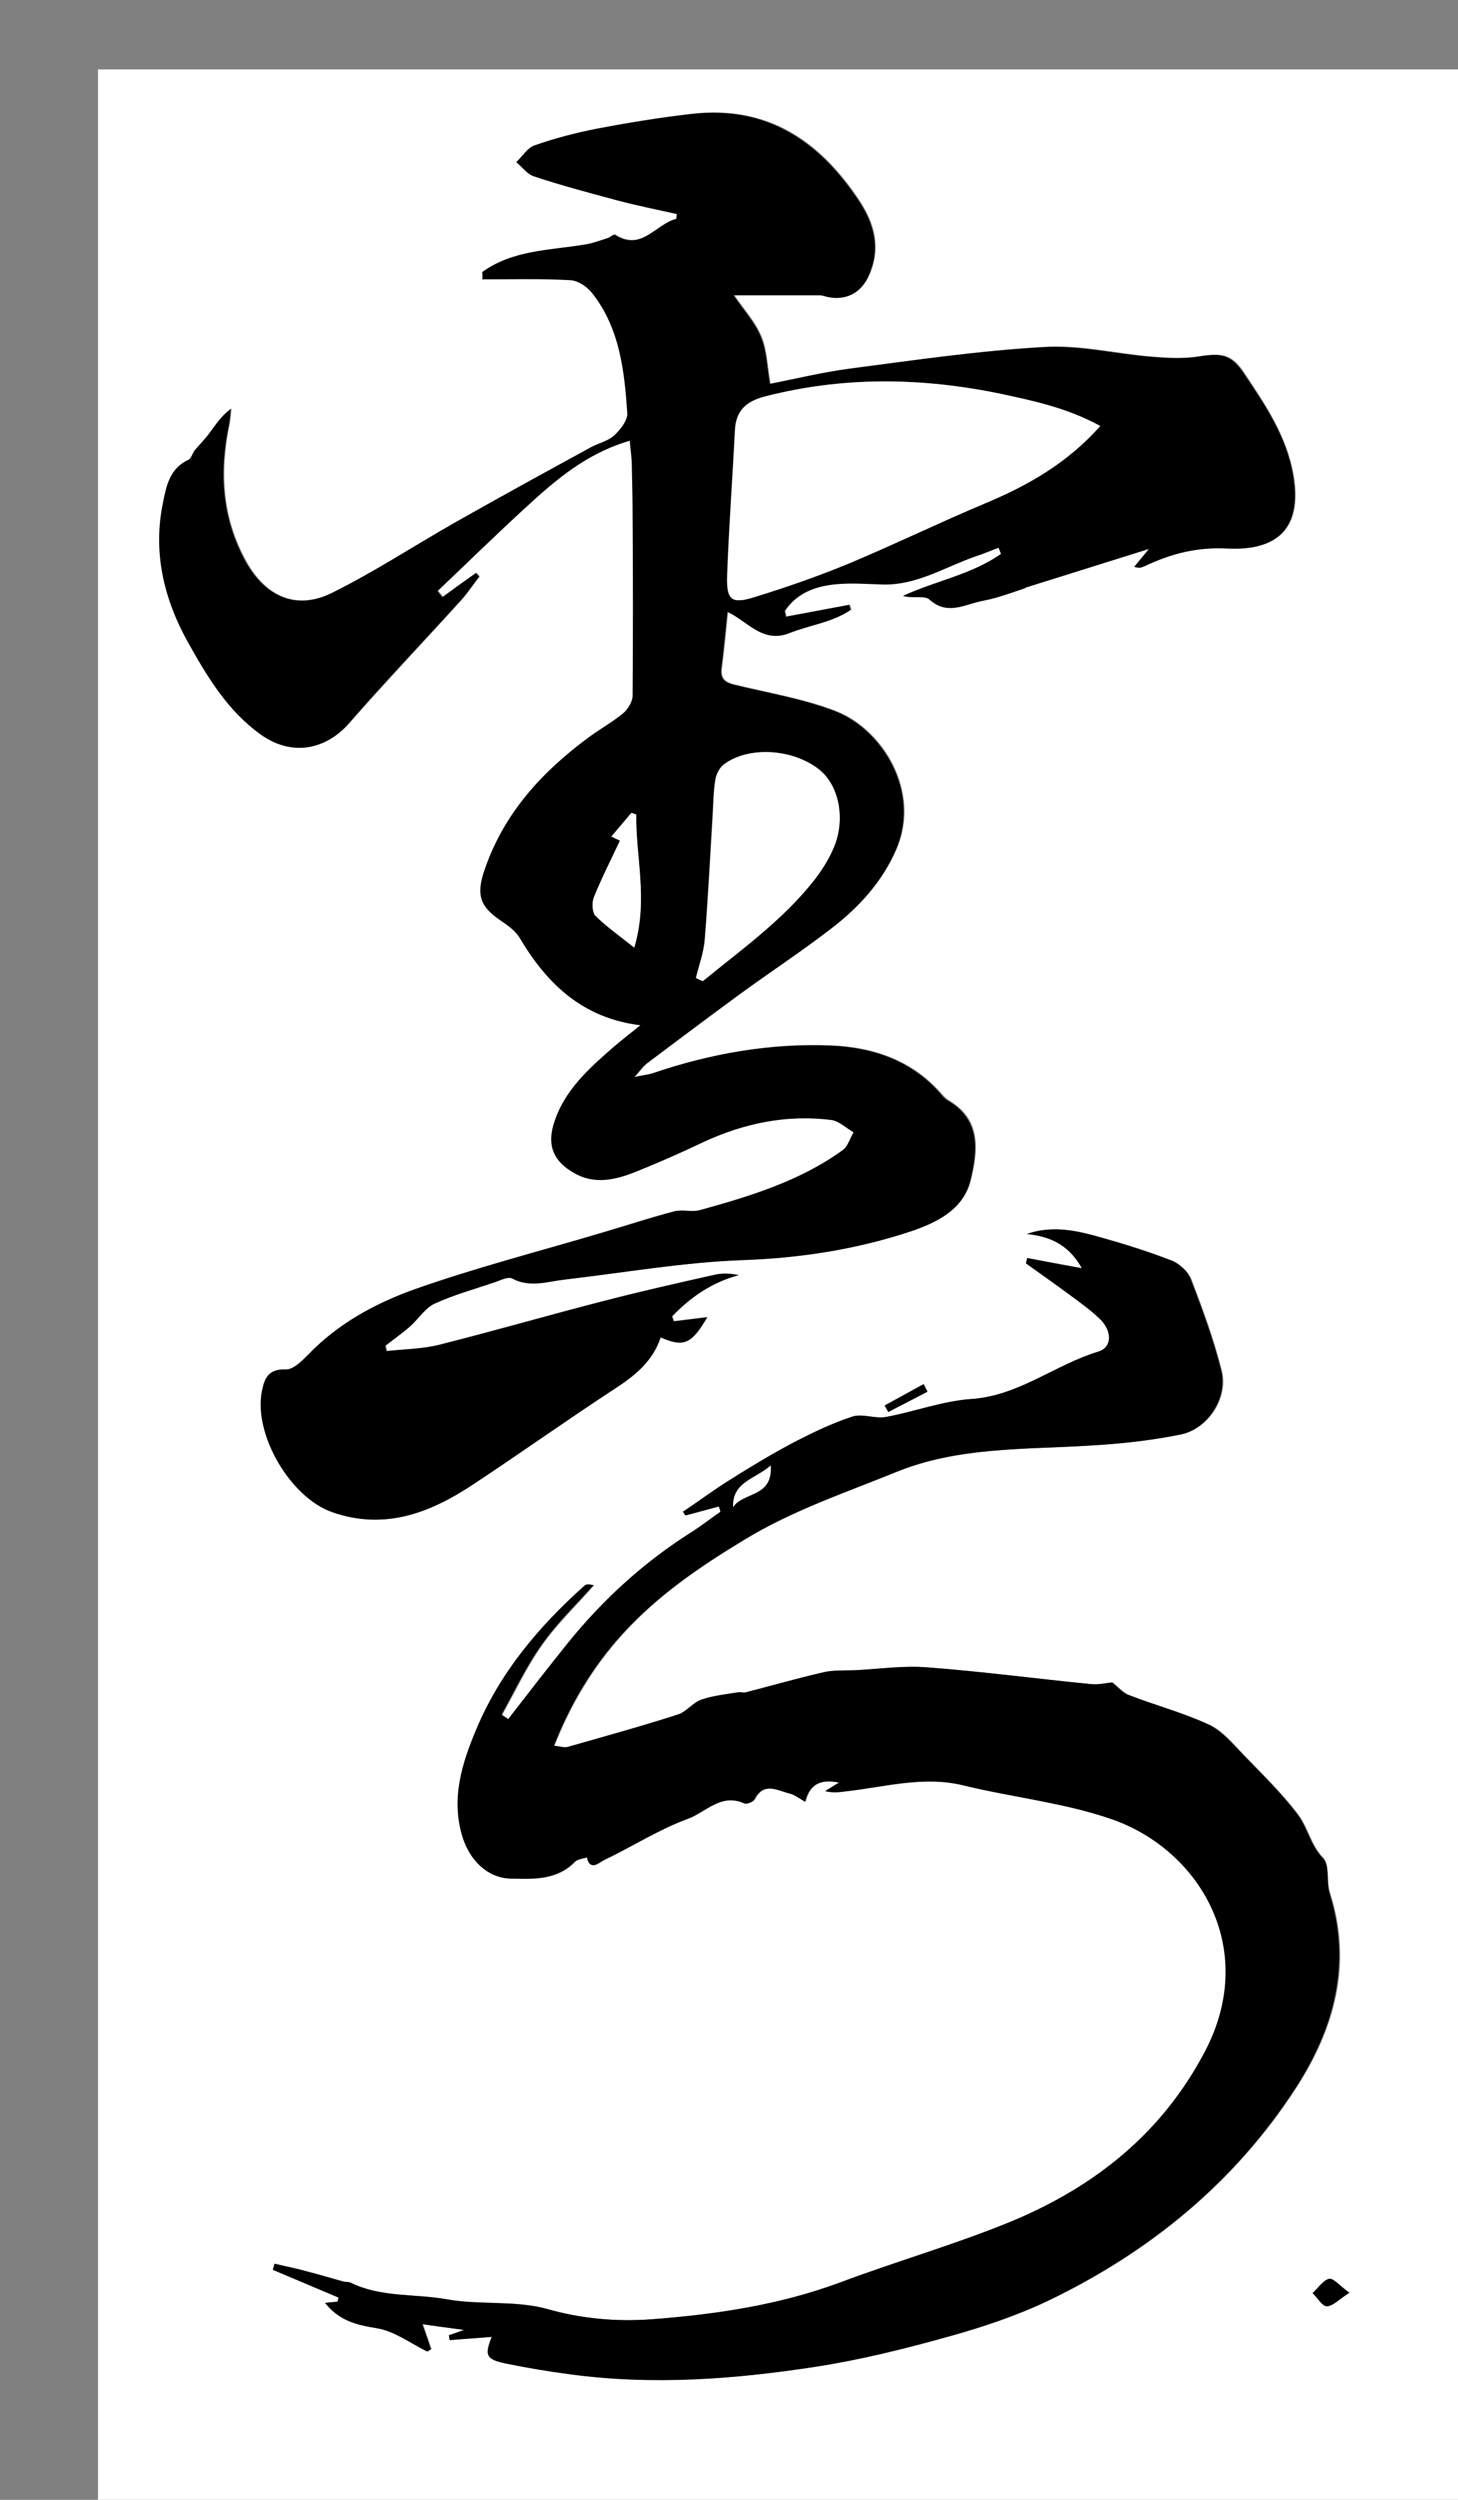
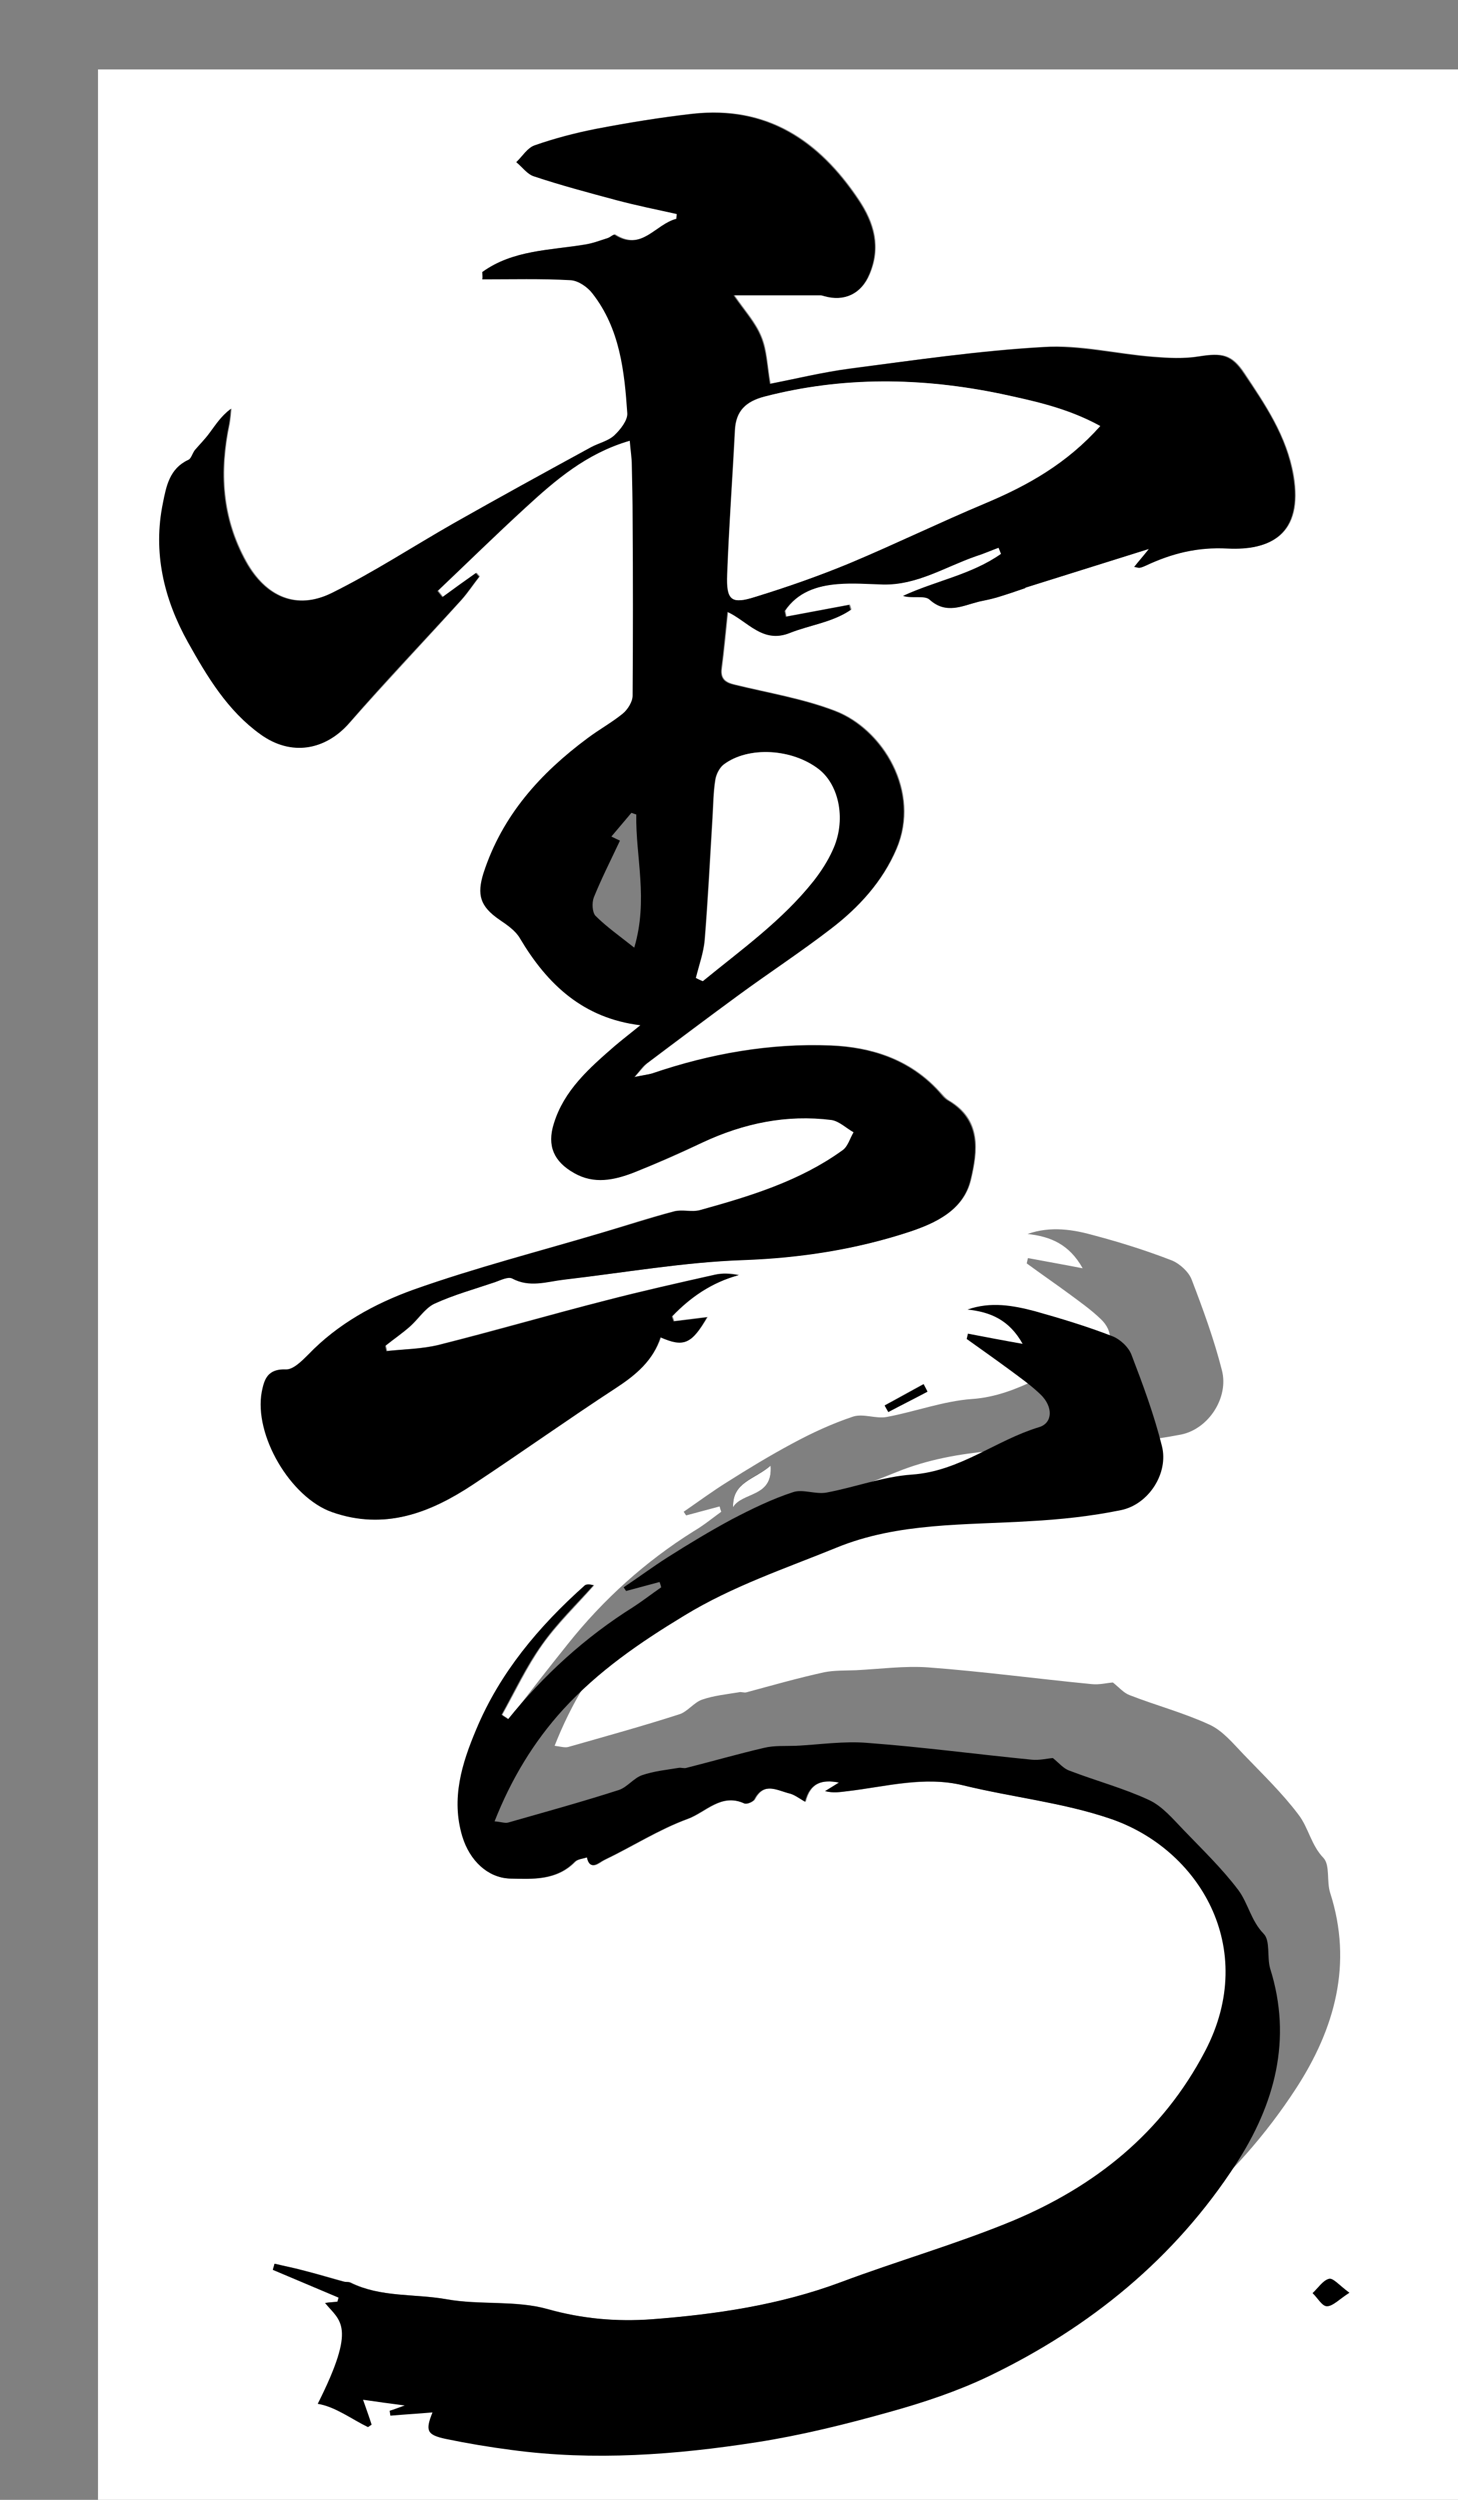
<svg xmlns="http://www.w3.org/2000/svg" version="1.1" id="Layer_1" x="0px" y="0px" viewBox="0 0 357 612" style="enable-background:new 0 0 357 612;" xml:space="preserve">
  <rect x="0" y="0" width="357" height="612" fill="#808080" stroke="none" />
  <style type="text/css">
	.st0{fill:#FFFFFF;}
</style>
  <g id="ZbjFpU_00000178186760982291458000000017162490773511258557_">
    <g>
      <g>
        <path class="st0" d="M357,612c-111,0-222,0-333,0c0-198.3,0-396.7,0-595c111,0,222,0,333,0C357,215.3,357,413.7,357,612z      M118.1,66.6c0.1,0.6,0.1,1.2,0.2,1.7c7.2,0,14.4-0.2,21.6,0.2c1.9,0.1,4.2,1.7,5.4,3.3c6.7,8.6,7.8,18.9,8.5,29.3     c0.1,1.8-1.7,4.1-3.2,5.4c-1.5,1.4-3.9,1.9-5.7,2.9c-11.2,6.2-22.4,12.3-33.6,18.6c-10,5.7-19.6,12-29.9,17.1     c-8.7,4.3-16.2,1-21-7.6c-6-10.8-6.6-22.1-4.1-33.9c0.2-1.2,0.3-2.4,0.4-3.6c-2.3,1.8-3.7,3.9-5.2,5.9c-1.1,1.5-2.4,2.8-3.6,4.2     c-0.6,0.8-0.9,2.1-1.6,2.4c-4.6,2.1-5.4,6.5-6.2,10.5c-2.5,12.1,0.2,23.5,6.1,34.1c4.7,8.4,9.7,16.8,17.8,22.6     c7.5,5.4,15.8,3.9,21.6-2.7c9-10.2,18.4-20.1,27.5-30.2c1.6-1.8,2.9-3.8,4.4-5.7c-0.3-0.3-0.5-0.6-0.8-0.9c-2.7,2-5.5,4-8.2,5.9     c-0.4-0.5-0.8-1-1.2-1.5c7.1-6.8,14.2-13.7,21.4-20.3c7.4-6.8,15-13.4,25.7-16.5c0.2,2.5,0.4,4.2,0.5,6c0.1,4.3,0.2,8.7,0.2,13     c0.1,14.5,0.1,28.9,0,43.4c0,1.5-1.2,3.4-2.4,4.4c-2.7,2.2-5.8,3.9-8.6,6c-11.6,8.6-20.9,19-25.5,33c-1.7,5.4-0.9,8.1,3.8,11.4     c1.9,1.3,4,2.7,5.1,4.6c6.7,11.3,15.4,19.6,29.5,21.3c-2.2,1.8-4.3,3.4-6.3,5.1c-6.2,5.4-12.3,10.8-14.9,19     c-1.7,5.4,0,9.4,5,12.1c4.9,2.7,9.8,1.7,14.5-0.1c5.7-2.2,11.4-4.7,16.9-7.4c10-4.7,20.5-6.9,31.6-5.5c1.9,0.2,3.6,1.9,5.4,3     c-0.9,1.5-1.4,3.4-2.7,4.4c-10.5,7.6-22.8,11.3-35,14.7c-2,0.6-4.3-0.2-6.3,0.3c-5.9,1.5-11.7,3.4-17.6,5.2     c-15.5,4.6-31.1,8.6-46.3,14c-9.4,3.4-18.4,8.3-25.6,15.8c-1.5,1.6-3.8,3.8-5.6,3.7c-4.3-0.2-5.2,2.4-5.8,5.4     c-2,10.6,7,25.8,17.2,29.5c12.8,4.6,23.9,0.3,34.4-6.7c11.8-7.8,23.3-16,35.1-23.7c4.9-3.2,9-6.8,10.9-12.4     c5.7,2.5,7.5,1.7,11.4-4.9c-2.9,0.3-5.6,0.7-8.2,1c-0.1-0.4-0.3-0.8-0.4-1.2c4.5-4.7,9.7-8.3,16.3-10.1c-2-0.4-4-0.5-5.8-0.1     c-8.9,2-17.9,4-26.7,6.3c-13.7,3.5-27.3,7.4-41,10.9c-4.1,1-8.5,1.1-12.7,1.5c-0.1-0.4-0.2-0.9-0.3-1.3c2-1.6,4.2-3.1,6.1-4.8     c2-1.8,3.6-4.4,5.9-5.5c4.8-2.2,9.9-3.6,14.9-5.3c1.4-0.5,3.3-1.4,4.2-0.9c4.2,2.3,8.4,0.8,12.6,0.3c14.7-1.6,29.3-4.2,44-4.8     c14-0.5,27.5-2.6,40.6-6.9c6.3-2.1,13.2-5.2,15-12.7c1.7-7.2,2.6-14.7-5.4-19.4c-1-0.6-1.7-1.6-2.5-2.4     c-7.1-7.7-16.4-10.7-26.4-11.1c-14.9-0.6-29.5,2-43.6,6.8c-1,0.4-2.1,0.5-4.4,0.9c1.5-1.7,2.2-2.6,3-3.3     c7.5-5.6,14.9-11.2,22.4-16.7c7.5-5.5,15.3-10.6,22.7-16.3c6.8-5.2,12.6-11.6,16-19.5c6-14-3.3-29.3-15-33.8     c-7.8-3-16.3-4.4-24.5-6.4c-2.2-0.5-3.7-1.3-3.3-4c0.6-4.5,1-9.1,1.5-13.9c5,2.3,8.6,7.8,15.2,5.2c5-2,10.5-2.6,15-5.7     c-0.1-0.4-0.2-0.8-0.4-1.2c-5.2,1-10.3,1.9-15.5,2.9c-0.1-0.5-0.2-0.9-0.3-1.4c3.1-4.6,7.9-6.2,13.1-6.6c3.6-0.3,7.3,0,11,0.1     c8.3,0.2,15.2-4.3,22.7-6.9c1.9-0.6,3.7-1.4,5.6-2.1c0.2,0.5,0.4,1,0.6,1.5c-7.2,5.1-16,6.6-24,10.3c2.3,0.7,5.3-0.2,6.5,0.9     c4.1,3.8,8.1,1.5,12.1,0.5c1.4-0.3,2.9-0.6,4.3-1c2.4-0.7,4.7-1.5,7-2.3c0,0,0-0.1,0-0.1c9.9-3.1,19.8-6.2,30.3-9.5     c-1.5,1.8-2.5,3-3.6,4.4c0.8,0.1,1.1,0.3,1.4,0.2c0.5-0.1,1-0.3,1.4-0.5c6.4-3,12.6-4.6,20.1-4.2c10.2,0.5,18.5-3.2,16-17.9     c-1.7-9.6-6.9-17.2-12-24.9c-3.1-4.7-5.5-5.1-11.1-4.2c-3.7,0.6-7.5,0.4-11.3,0.1c-8.9-0.7-17.9-3-26.7-2.4     c-15.9,0.9-31.8,3.3-47.6,5.3c-6.7,0.9-13.2,2.5-19.4,3.7c-0.8-4.3-0.8-8.2-2.2-11.5c-1.4-3.5-4.1-6.4-6.7-10.2     c7.6,0,14.4,0,21.2,0c0.3,0,0.6,0.1,1,0.2c4.9,1.4,9-0.5,11-5.3c2.8-6.6,1.2-12.5-2.7-18.3c-9.7-14.5-22.4-23-40.6-21     c-7.9,0.9-15.8,2.2-23.7,3.7c-5.1,1-10.1,2.3-14.9,4c-1.8,0.6-3,2.7-4.5,4.1c1.4,1.2,2.7,2.9,4.4,3.5c6.6,2.1,13.4,4,20.1,5.8     c4.9,1.3,9.9,2.3,14.8,3.4c0,0.4-0.1,0.8-0.1,1.2c-5,1.2-8.4,8.1-15.1,3.9c-0.3-0.2-1.1,0.6-1.7,0.8c-1.9,0.6-3.7,1.3-5.6,1.6     C134.5,61.3,125.5,61.2,118.1,66.6z M79.6,563.8c3.6,4.5,7.9,5.4,12.9,6.2c4.3,0.7,8.2,3.7,12.3,5.7c0.3-0.2,0.6-0.4,0.9-0.6     c-0.7-1.9-1.3-3.8-2.1-6.1c3.3,0.5,6.4,0.9,10.2,1.4c-1.7,0.6-2.7,0.9-3.7,1.3c0.1,0.4,0.1,0.8,0.2,1.2c3.4-0.3,6.9-0.5,10.3-0.8     c-1.8,4.5-1.4,5.5,3.3,6.5c5.3,1.1,10.7,2,16.1,2.7c20.1,2.6,40.2,1.1,60-1.9c11-1.7,21.8-4.4,32.5-7.4     c8.3-2.3,16.6-5.1,24.4-8.8c24.7-11.9,45.5-28.9,60.5-52c9.4-14.5,13.9-30.4,8.3-47.8c-0.9-2.8,0-6.7-1.6-8.5     c-3.1-3.2-3.7-7.5-6.2-10.7c-4-5.3-8.8-9.9-13.4-14.7c-2.6-2.7-5.1-5.8-8.4-7.3c-6.3-2.9-13.1-4.7-19.5-7.2     c-1.4-0.5-2.6-1.9-4.1-3.1c-1.4,0.1-3.3,0.6-5.2,0.4c-13.4-1.3-26.7-3.1-40.1-4.1c-5.8-0.4-11.7,0.4-17.6,0.7     c-2.6,0.1-5.3,0-7.8,0.5c-6.4,1.4-12.7,3.2-19,4.9c-0.6,0.2-1.3-0.2-1.9,0c-3,0.5-6.1,0.8-9,1.8c-2,0.7-3.6,3-5.6,3.6     c-9,2.9-18.1,5.4-27.2,8c-0.8,0.2-1.8-0.1-3.3-0.3c4.1-10.4,9.6-19.5,16.8-27.4c8.5-9.4,18.8-16.4,29.7-23     c11.8-7.2,24.6-11.5,37.2-16.6c15.2-6.2,31.5-5.5,47.5-6.5c7.4-0.5,14.9-1.3,22.2-2.7c6.8-1.4,11.7-9.1,10-15.7     c-1.9-7.5-4.6-14.9-7.4-22.2c-0.7-1.9-2.9-3.9-4.8-4.7c-6.2-2.4-12.5-4.4-18.9-6.1c-5.3-1.5-10.8-2.4-16.5-0.4     c5.6,0.6,10.2,2.5,13.5,8.4c-5.1-1-9.2-1.7-13.4-2.5c-0.1,0.4-0.2,0.8-0.3,1.3c3.4,2.5,6.9,4.9,10.3,7.4c2.7,2,5.4,3.9,7.8,6.2     c3.2,3,3,7-0.4,8c-10.6,3.3-19.4,10.8-31.1,11.6c-7,0.5-13.9,3.1-20.9,4.4c-2.6,0.5-5.7-0.9-8.2-0.1c-5.1,1.7-10.1,4-14.9,6.6     c-5.4,2.9-10.7,6.1-15.9,9.4c-3.7,2.3-7.2,4.9-10.7,7.3c0.2,0.3,0.4,0.6,0.6,0.9c2.7-0.7,5.5-1.5,8.2-2.2     c0.1,0.4,0.2,0.8,0.4,1.3c-2.2,1.6-4.4,3.4-6.8,4.8c-11.8,7.4-22,16.6-30.7,27.5c-4.9,6.1-9.7,12.3-14.5,18.5     c-0.5-0.4-1.1-0.7-1.6-1.1c3.2-5.7,6-11.7,9.8-17.1c3.7-5.2,8.4-9.7,12.7-14.6c-1-0.3-1.7-0.2-2.2,0.1     c-11.2,9.9-20.7,21.3-26.5,35.2c-3.5,8.3-6.2,17-3.4,26.2c1.8,5.8,6.2,10.1,11.6,10.3c5.6,0.2,11.4,0.5,15.9-4.1     c0.7-0.7,2-0.8,3-1.1c0.7,3.6,2.9,1.3,4.1,0.7c6.9-3.3,13.4-7.5,20.5-10.1c4.4-1.6,8.2-6.4,13.9-3.8c0.6,0.3,2.1-0.4,2.5-1     c2.3-4.4,5.6-2.2,8.7-1.4c1.2,0.3,2.2,1.2,3.7,2c1.2-4.8,4.2-5.5,8.3-4.7c-1.3,0.8-2.3,1.4-3.4,2.1c2,0.6,3.7,0.2,5.5,0     c9.4-1.1,18.7-3.7,28.4-1.4c11.9,2.9,24.3,4.2,35.8,8.1c21.9,7.3,36.6,31.6,23.4,56.9c-10.5,20.1-27,33.2-47.4,41.7     c-13.7,5.7-28,9.7-41.8,14.9c-15,5.6-30.6,7.9-46.4,9.1c-8.5,0.7-16.9-0.1-25.5-2.5c-7.8-2.2-16.6-1-24.7-2.4     c-7.9-1.4-16.2-0.4-23.6-4.1c-0.4-0.2-1,0-1.5-0.2c-3.2-0.9-6.3-1.8-9.4-2.6c-2.5-0.7-5.1-1.2-7.6-1.8c-0.1,0.5-0.3,1-0.4,1.5     c5.4,2.3,10.7,4.5,16.1,6.8c-0.1,0.3-0.2,0.7-0.3,1C81.8,563.6,81,563.6,79.6,563.8z M330.4,561.3c-2.4-1.8-4-3.7-5-3.4     c-1.5,0.4-2.7,2.3-4,3.5c1.2,1.1,2.3,3.2,3.5,3.2C326.3,564.6,327.8,562.9,330.4,561.3z M227.1,340.7c-0.3-0.6-0.6-1.2-0.9-1.9     c-3.2,1.7-6.4,3.5-9.5,5.2c0.3,0.5,0.6,1.1,0.9,1.6C220.7,344,223.9,342.4,227.1,340.7z" />
        <path d="M118.1,66.6c7.5-5.4,16.5-5.3,25.1-6.7c1.9-0.3,3.7-1,5.6-1.6c0.6-0.2,1.4-1,1.7-0.8c6.6,4.2,10-2.7,15.1-3.9     c0-0.4,0.1-0.8,0.1-1.2c-5-1.1-9.9-2.1-14.8-3.4c-6.7-1.8-13.5-3.6-20.1-5.8c-1.7-0.5-2.9-2.3-4.4-3.5c1.5-1.4,2.7-3.5,4.5-4.1     c4.9-1.7,9.9-3,14.9-4c7.8-1.5,15.7-2.8,23.7-3.7c18.1-2,30.9,6.5,40.6,21c3.9,5.8,5.5,11.7,2.7,18.3c-2,4.8-6.1,6.7-11,5.3     c-0.3-0.1-0.6-0.2-1-0.2c-6.8,0-13.5,0-21.2,0c2.6,3.8,5.3,6.7,6.7,10.2c1.4,3.4,1.5,7.3,2.2,11.5c6.1-1.2,12.7-2.8,19.4-3.7     c15.8-2.1,31.7-4.4,47.6-5.3c8.8-0.5,17.8,1.7,26.7,2.4c3.7,0.3,7.6,0.5,11.3-0.1c5.6-0.9,8-0.5,11.1,4.2     c5.2,7.7,10.4,15.4,12,24.9c2.5,14.6-5.8,18.4-16,17.9c-7.4-0.4-13.7,1.2-20.1,4.2c-0.4,0.2-0.9,0.4-1.4,0.5     c-0.3,0.1-0.6-0.1-1.4-0.2c1.1-1.4,2.1-2.5,3.6-4.4c-10.5,3.3-20.4,6.4-30.3,9.5c0,0,0,0.1,0,0.1c-2.3,0.8-4.7,1.6-7,2.3     c-1.4,0.4-2.9,0.7-4.3,1c-4.1,1-8,3.2-12.1-0.5c-1.2-1.1-4.2-0.2-6.5-0.9c8-3.7,16.8-5.2,24-10.3c-0.2-0.5-0.4-1-0.6-1.5     c-1.9,0.7-3.7,1.5-5.6,2.1c-7.5,2.6-14.4,7.1-22.7,6.9c-3.7-0.1-7.3-0.4-11-0.1c-5.2,0.4-10,2-13.1,6.6c0.1,0.5,0.2,0.9,0.3,1.4     c5.2-1,10.3-1.9,15.5-2.9c0.1,0.4,0.2,0.8,0.4,1.2c-4.5,3.1-10,3.7-15,5.7c-6.6,2.6-10.2-2.9-15.2-5.2c-0.5,4.8-0.9,9.3-1.5,13.9     c-0.3,2.7,1.1,3.5,3.3,4c8.2,2,16.7,3.4,24.5,6.4c11.7,4.5,21,19.8,15,33.8c-3.4,8-9.2,14.3-16,19.5     c-7.4,5.7-15.2,10.8-22.7,16.3c-7.5,5.5-15,11.1-22.4,16.7c-0.9,0.6-1.5,1.6-3,3.3c2.2-0.5,3.3-0.6,4.4-0.9     c14.1-4.8,28.7-7.4,43.6-6.8c10,0.4,19.3,3.4,26.4,11.1c0.8,0.9,1.5,1.9,2.5,2.4c8,4.8,7.1,12.3,5.4,19.4     c-1.8,7.5-8.7,10.6-15,12.7c-13.1,4.3-26.7,6.4-40.6,6.9c-14.7,0.5-29.4,3.1-44,4.8c-4.2,0.5-8.3,2-12.6-0.3     c-1-0.5-2.8,0.4-4.2,0.9c-5,1.7-10.1,3.1-14.9,5.3c-2.3,1.1-3.9,3.7-5.9,5.5c-1.9,1.7-4.1,3.2-6.1,4.8c0.1,0.4,0.2,0.9,0.3,1.3     c4.2-0.5,8.6-0.5,12.7-1.5c13.7-3.4,27.3-7.4,41-10.9c8.9-2.3,17.8-4.3,26.7-6.3c1.8-0.4,3.8-0.3,5.8,0.1     c-6.6,1.8-11.8,5.4-16.3,10.1c0.1,0.4,0.3,0.8,0.4,1.2c2.7-0.3,5.3-0.6,8.2-1c-3.8,6.6-5.7,7.4-11.4,4.9     c-1.8,5.7-6,9.2-10.9,12.4c-11.8,7.7-23.3,15.9-35.1,23.7c-10.5,6.9-21.6,11.2-34.4,6.7c-10.2-3.6-19.2-18.9-17.2-29.5     c0.6-3,1.4-5.6,5.8-5.4c1.8,0.1,4-2.1,5.6-3.7c7.2-7.5,16.2-12.4,25.6-15.8c15.2-5.4,30.9-9.4,46.3-14c5.9-1.7,11.7-3.6,17.6-5.2     c2-0.5,4.4,0.2,6.3-0.3c12.3-3.4,24.5-7.1,35-14.7c1.3-0.9,1.8-2.9,2.7-4.4c-1.8-1-3.5-2.7-5.4-3c-11-1.4-21.5,0.8-31.6,5.5     c-5.6,2.6-11.2,5.1-16.9,7.4c-4.7,1.8-9.6,2.9-14.5,0.1c-5-2.8-6.7-6.7-5-12.1c2.5-8.2,8.7-13.6,14.9-19c2-1.7,4.1-3.3,6.3-5.1     c-14-1.7-22.8-10-29.5-21.3c-1.1-1.9-3.2-3.3-5.1-4.6c-4.6-3.2-5.5-6-3.8-11.4c4.6-14.1,13.9-24.4,25.5-33c2.8-2.1,5.9-3.8,8.6-6     c1.2-1,2.4-2.9,2.4-4.4c0.1-14.5,0.1-28.9,0-43.4c0-4.3-0.1-8.7-0.2-13c0-1.8-0.3-3.5-0.5-6c-10.7,3.1-18.3,9.7-25.7,16.5     c-7.3,6.7-14.3,13.6-21.4,20.3c0.4,0.5,0.8,1,1.2,1.5c2.7-2,5.5-4,8.2-5.9c0.3,0.3,0.5,0.6,0.8,0.9c-1.5,1.9-2.8,3.9-4.4,5.7     c-9.2,10.1-18.6,19.9-27.5,30.2c-5.8,6.6-14.1,8.1-21.6,2.7c-8.1-5.8-13.1-14.2-17.8-22.6c-5.9-10.6-8.6-22-6.1-34.1     c0.8-4,1.6-8.4,6.2-10.5c0.7-0.3,1-1.6,1.6-2.4c1.2-1.4,2.5-2.7,3.6-4.2c1.5-2,2.8-4.1,5.2-5.9c-0.1,1.2-0.2,2.4-0.4,3.6     c-2.5,11.8-1.9,23.1,4.1,33.9c4.8,8.5,12.3,11.9,21,7.6c10.3-5.1,19.9-11.4,29.9-17.1c11.1-6.3,22.4-12.5,33.6-18.6     c1.9-1,4.2-1.5,5.7-2.9c1.5-1.4,3.3-3.7,3.2-5.4c-0.7-10.3-1.8-20.7-8.5-29.3c-1.2-1.6-3.5-3.2-5.4-3.3     c-7.2-0.4-14.4-0.2-21.6-0.2C118.2,67.8,118.1,67.2,118.1,66.6z M269.4,104.3c-8-4.4-16.2-6.2-24.5-7.9     c-19.3-4-38.5-4.2-57.8,0.7c-4.5,1.2-6.9,3.4-7.2,8.2c-0.6,11.8-1.4,23.5-1.9,35.3c-0.2,6.4,1,7.4,6.9,5.5     c7.8-2.4,15.5-5.1,23-8.2c11.2-4.7,22.1-10,33.3-14.7C251.7,118.9,261.2,113.5,269.4,104.3z M170.4,239.4     c0.5,0.3,1.1,0.6,1.6,0.8c9.4-7.7,19.4-14.8,27.1-24.5c1.8-2.3,3.5-4.9,4.7-7.6c3.3-7,1.7-15.7-3.3-19.7     c-6.4-5.2-17.3-5.8-23.4-1.2c-1,0.8-1.8,2.4-2,3.7c-0.5,3.1-0.5,6.3-0.7,9.4c-0.6,9.9-1.1,19.9-1.9,29.8     C172.3,233.2,171.1,236.3,170.4,239.4z M155.3,232c3.5-11.8,0.3-22.2,0.5-32.6c-0.4-0.1-0.8-0.3-1.2-0.4     c-1.6,1.9-3.2,3.8-4.9,5.8c1.2,0.6,1.9,0.9,2.1,1c-2.2,4.7-4.5,9.2-6.4,13.9c-0.5,1.3-0.4,3.6,0.4,4.5     C148.4,226.8,151.5,229,155.3,232z" />
-         <path d="M79.6,563.8c1.5-0.2,2.2-0.2,3-0.3c0.1-0.3,0.2-0.7,0.3-1c-5.4-2.3-10.7-4.5-16.1-6.8c0.1-0.5,0.3-1,0.4-1.5     c2.5,0.6,5.1,1.1,7.6,1.8c3.2,0.8,6.3,1.8,9.4,2.6c0.5,0.1,1.1,0,1.5,0.2c7.5,3.7,15.8,2.7,23.6,4.1c8.1,1.5,16.9,0.2,24.7,2.4     c8.5,2.4,17,3.1,25.5,2.5c15.8-1.2,31.4-3.5,46.4-9.1c13.9-5.2,28.2-9.3,41.8-14.9c20.4-8.5,36.9-21.6,47.4-41.7     c13.2-25.3-1.6-49.6-23.4-56.9c-11.5-3.9-23.9-5.2-35.8-8.1c-9.7-2.4-19,0.3-28.4,1.4c-1.7,0.2-3.5,0.5-5.5,0     c1-0.6,2.1-1.3,3.4-2.1c-4.1-0.8-7.1,0-8.3,4.7c-1.5-0.9-2.6-1.7-3.7-2c-3-0.7-6.4-3-8.7,1.4c-0.3,0.6-1.9,1.3-2.5,1     c-5.7-2.6-9.5,2.2-13.9,3.8c-7.1,2.6-13.6,6.8-20.5,10.1c-1.1,0.5-3.4,2.8-4.1-0.7c-1,0.4-2.3,0.4-3,1.1     c-4.5,4.6-10.3,4.2-15.9,4.1c-5.4-0.2-9.8-4.4-11.6-10.3c-2.8-9.3-0.1-17.9,3.4-26.2c5.8-13.9,15.3-25.2,26.5-35.2     c0.4-0.4,1.1-0.4,2.2-0.1c-4.3,4.8-9,9.3-12.7,14.6c-3.8,5.3-6.6,11.3-9.8,17.1c0.5,0.4,1.1,0.7,1.6,1.1     c4.8-6.2,9.6-12.4,14.5-18.5c8.7-10.8,18.9-20.1,30.7-27.5c2.3-1.5,4.5-3.2,6.8-4.8c-0.1-0.4-0.2-0.8-0.4-1.3     c-2.7,0.7-5.5,1.5-8.2,2.2c-0.2-0.3-0.4-0.6-0.6-0.9c3.6-2.4,7.1-5,10.7-7.3c5.2-3.3,10.5-6.5,15.9-9.4c4.8-2.5,9.7-4.9,14.9-6.6     c2.4-0.8,5.5,0.6,8.2,0.1c7-1.3,13.8-3.9,20.9-4.4c11.7-0.8,20.5-8.4,31.1-11.6c3.4-1,3.5-5,0.4-8c-2.4-2.3-5.1-4.2-7.8-6.2     c-3.4-2.5-6.8-4.9-10.3-7.4c0.1-0.4,0.2-0.8,0.3-1.3c4.2,0.8,8.3,1.6,13.4,2.5c-3.3-5.9-7.9-7.8-13.5-8.4c5.7-2,11.2-1,16.5,0.4     c6.4,1.8,12.7,3.7,18.9,6.1c1.9,0.7,4.1,2.7,4.8,4.7c2.8,7.3,5.5,14.6,7.4,22.2c1.7,6.6-3.2,14.3-10,15.7     c-7.3,1.5-14.8,2.3-22.2,2.7c-16,1-32.4,0.3-47.5,6.5c-12.5,5.1-25.4,9.4-37.2,16.6c-10.9,6.6-21.1,13.6-29.7,23     c-7.2,7.9-12.7,17-16.8,27.4c1.5,0.1,2.5,0.5,3.3,0.3c9.1-2.6,18.2-5.1,27.2-8c2-0.7,3.6-2.9,5.6-3.6c2.9-1,6-1.3,9-1.8     c0.6-0.1,1.3,0.2,1.9,0c6.3-1.6,12.6-3.4,19-4.9c2.5-0.6,5.2-0.4,7.8-0.5c5.9-0.3,11.8-1.2,17.6-0.7c13.4,1,26.8,2.8,40.1,4.1     c1.9,0.2,3.8-0.3,5.2-0.4c1.5,1.2,2.6,2.6,4.1,3.1c6.5,2.5,13.3,4.3,19.5,7.2c3.2,1.5,5.8,4.6,8.4,7.3c4.6,4.8,9.4,9.4,13.4,14.7     c2.4,3.2,3.1,7.5,6.2,10.7c1.7,1.7,0.8,5.7,1.6,8.5c5.5,17.4,1.1,33.3-8.3,47.8c-15,23.2-35.8,40.1-60.5,52     c-7.7,3.7-16.1,6.5-24.4,8.8c-10.7,3-21.6,5.7-32.5,7.4c-19.9,3.1-39.9,4.6-60,1.9c-5.4-0.7-10.8-1.6-16.1-2.7     c-4.7-1-5.1-2-3.3-6.5c-3.4,0.3-6.9,0.5-10.3,0.8c-0.1-0.4-0.1-0.8-0.2-1.2c1-0.3,2-0.7,3.7-1.3c-3.8-0.5-6.8-0.9-10.2-1.4     c0.8,2.3,1.5,4.2,2.1,6.1c-0.3,0.2-0.6,0.4-0.9,0.6c-4.1-2-8-5-12.3-5.7C87.5,569.2,83.2,568.3,79.6,563.8z M188.7,358.8     c-3.9,3.3-9.4,4-9.2,10.2C181.8,365.2,189.3,366.7,188.7,358.8z" />
+         <path d="M79.6,563.8c1.5-0.2,2.2-0.2,3-0.3c0.1-0.3,0.2-0.7,0.3-1c-5.4-2.3-10.7-4.5-16.1-6.8c0.1-0.5,0.3-1,0.4-1.5     c2.5,0.6,5.1,1.1,7.6,1.8c3.2,0.8,6.3,1.8,9.4,2.6c0.5,0.1,1.1,0,1.5,0.2c7.5,3.7,15.8,2.7,23.6,4.1c8.1,1.5,16.9,0.2,24.7,2.4     c8.5,2.4,17,3.1,25.5,2.5c15.8-1.2,31.4-3.5,46.4-9.1c13.9-5.2,28.2-9.3,41.8-14.9c20.4-8.5,36.9-21.6,47.4-41.7     c13.2-25.3-1.6-49.6-23.4-56.9c-11.5-3.9-23.9-5.2-35.8-8.1c-9.7-2.4-19,0.3-28.4,1.4c-1.7,0.2-3.5,0.5-5.5,0     c1-0.6,2.1-1.3,3.4-2.1c-4.1-0.8-7.1,0-8.3,4.7c-1.5-0.9-2.6-1.7-3.7-2c-3-0.7-6.4-3-8.7,1.4c-0.3,0.6-1.9,1.3-2.5,1     c-5.7-2.6-9.5,2.2-13.9,3.8c-7.1,2.6-13.6,6.8-20.5,10.1c-1.1,0.5-3.4,2.8-4.1-0.7c-1,0.4-2.3,0.4-3,1.1     c-4.5,4.6-10.3,4.2-15.9,4.1c-5.4-0.2-9.8-4.4-11.6-10.3c-2.8-9.3-0.1-17.9,3.4-26.2c5.8-13.9,15.3-25.2,26.5-35.2     c0.4-0.4,1.1-0.4,2.2-0.1c-4.3,4.8-9,9.3-12.7,14.6c-3.8,5.3-6.6,11.3-9.8,17.1c0.5,0.4,1.1,0.7,1.6,1.1     c8.7-10.8,18.9-20.1,30.7-27.5c2.3-1.5,4.5-3.2,6.8-4.8c-0.1-0.4-0.2-0.8-0.4-1.3     c-2.7,0.7-5.5,1.5-8.2,2.2c-0.2-0.3-0.4-0.6-0.6-0.9c3.6-2.4,7.1-5,10.7-7.3c5.2-3.3,10.5-6.5,15.9-9.4c4.8-2.5,9.7-4.9,14.9-6.6     c2.4-0.8,5.5,0.6,8.2,0.1c7-1.3,13.8-3.9,20.9-4.4c11.7-0.8,20.5-8.4,31.1-11.6c3.4-1,3.5-5,0.4-8c-2.4-2.3-5.1-4.2-7.8-6.2     c-3.4-2.5-6.8-4.9-10.3-7.4c0.1-0.4,0.2-0.8,0.3-1.3c4.2,0.8,8.3,1.6,13.4,2.5c-3.3-5.9-7.9-7.8-13.5-8.4c5.7-2,11.2-1,16.5,0.4     c6.4,1.8,12.7,3.7,18.9,6.1c1.9,0.7,4.1,2.7,4.8,4.7c2.8,7.3,5.5,14.6,7.4,22.2c1.7,6.6-3.2,14.3-10,15.7     c-7.3,1.5-14.8,2.3-22.2,2.7c-16,1-32.4,0.3-47.5,6.5c-12.5,5.1-25.4,9.4-37.2,16.6c-10.9,6.6-21.1,13.6-29.7,23     c-7.2,7.9-12.7,17-16.8,27.4c1.5,0.1,2.5,0.5,3.3,0.3c9.1-2.6,18.2-5.1,27.2-8c2-0.7,3.6-2.9,5.6-3.6c2.9-1,6-1.3,9-1.8     c0.6-0.1,1.3,0.2,1.9,0c6.3-1.6,12.6-3.4,19-4.9c2.5-0.6,5.2-0.4,7.8-0.5c5.9-0.3,11.8-1.2,17.6-0.7c13.4,1,26.8,2.8,40.1,4.1     c1.9,0.2,3.8-0.3,5.2-0.4c1.5,1.2,2.6,2.6,4.1,3.1c6.5,2.5,13.3,4.3,19.5,7.2c3.2,1.5,5.8,4.6,8.4,7.3c4.6,4.8,9.4,9.4,13.4,14.7     c2.4,3.2,3.1,7.5,6.2,10.7c1.7,1.7,0.8,5.7,1.6,8.5c5.5,17.4,1.1,33.3-8.3,47.8c-15,23.2-35.8,40.1-60.5,52     c-7.7,3.7-16.1,6.5-24.4,8.8c-10.7,3-21.6,5.7-32.5,7.4c-19.9,3.1-39.9,4.6-60,1.9c-5.4-0.7-10.8-1.6-16.1-2.7     c-4.7-1-5.1-2-3.3-6.5c-3.4,0.3-6.9,0.5-10.3,0.8c-0.1-0.4-0.1-0.8-0.2-1.2c1-0.3,2-0.7,3.7-1.3c-3.8-0.5-6.8-0.9-10.2-1.4     c0.8,2.3,1.5,4.2,2.1,6.1c-0.3,0.2-0.6,0.4-0.9,0.6c-4.1-2-8-5-12.3-5.7C87.5,569.2,83.2,568.3,79.6,563.8z M188.7,358.8     c-3.9,3.3-9.4,4-9.2,10.2C181.8,365.2,189.3,366.7,188.7,358.8z" />
        <path d="M330.4,561.3c-2.5,1.6-4,3.3-5.5,3.3c-1.2,0-2.3-2.1-3.5-3.2c1.3-1.2,2.5-3.1,4-3.5C326.4,557.6,327.9,559.5,330.4,561.3     z" />
        <path d="M227.1,340.7c-3.2,1.7-6.4,3.3-9.6,5c-0.3-0.5-0.6-1.1-0.9-1.6c3.2-1.7,6.4-3.5,9.5-5.2     C226.5,339.5,226.8,340.1,227.1,340.7z" />
        <path class="st0" d="M269.4,104.3c-8.1,9.1-17.7,14.5-28.1,18.9c-11.2,4.7-22.1,10-33.3,14.7c-7.5,3.1-15.2,5.8-23,8.2     c-5.9,1.9-7.2,0.9-6.9-5.5c0.4-11.8,1.3-23.5,1.9-35.3c0.2-4.7,2.7-7,7.2-8.2c19.2-5,38.4-4.7,57.8-0.7     C253.2,98.2,261.4,99.9,269.4,104.3z" />
        <path class="st0" d="M170.4,239.4c0.8-3.1,1.9-6.2,2.2-9.3c0.8-9.9,1.3-19.8,1.9-29.8c0.2-3.1,0.2-6.3,0.7-9.4     c0.2-1.3,1-2.9,2-3.7c6-4.6,16.9-3.9,23.4,1.2c5,4,6.6,12.6,3.3,19.7c-1.2,2.7-2.9,5.3-4.7,7.6c-7.7,9.7-17.7,16.8-27.1,24.5     C171.4,239.9,170.9,239.7,170.4,239.4z" />
-         <path class="st0" d="M155.3,232c-3.7-3-6.9-5.2-9.5-7.8c-0.8-0.8-0.9-3.2-0.4-4.5c1.9-4.7,4.2-9.2,6.4-13.9     c-0.2-0.1-0.9-0.4-2.1-1c1.7-2,3.3-3.9,4.9-5.8c0.4,0.1,0.8,0.3,1.2,0.4C155.6,209.8,158.8,220.2,155.3,232z" />
        <path class="st0" d="M188.7,358.8c0.6,7.9-6.9,6.4-9.2,10.2C179.3,362.8,184.8,362.2,188.7,358.8z" />
      </g>
    </g>
  </g>
</svg>